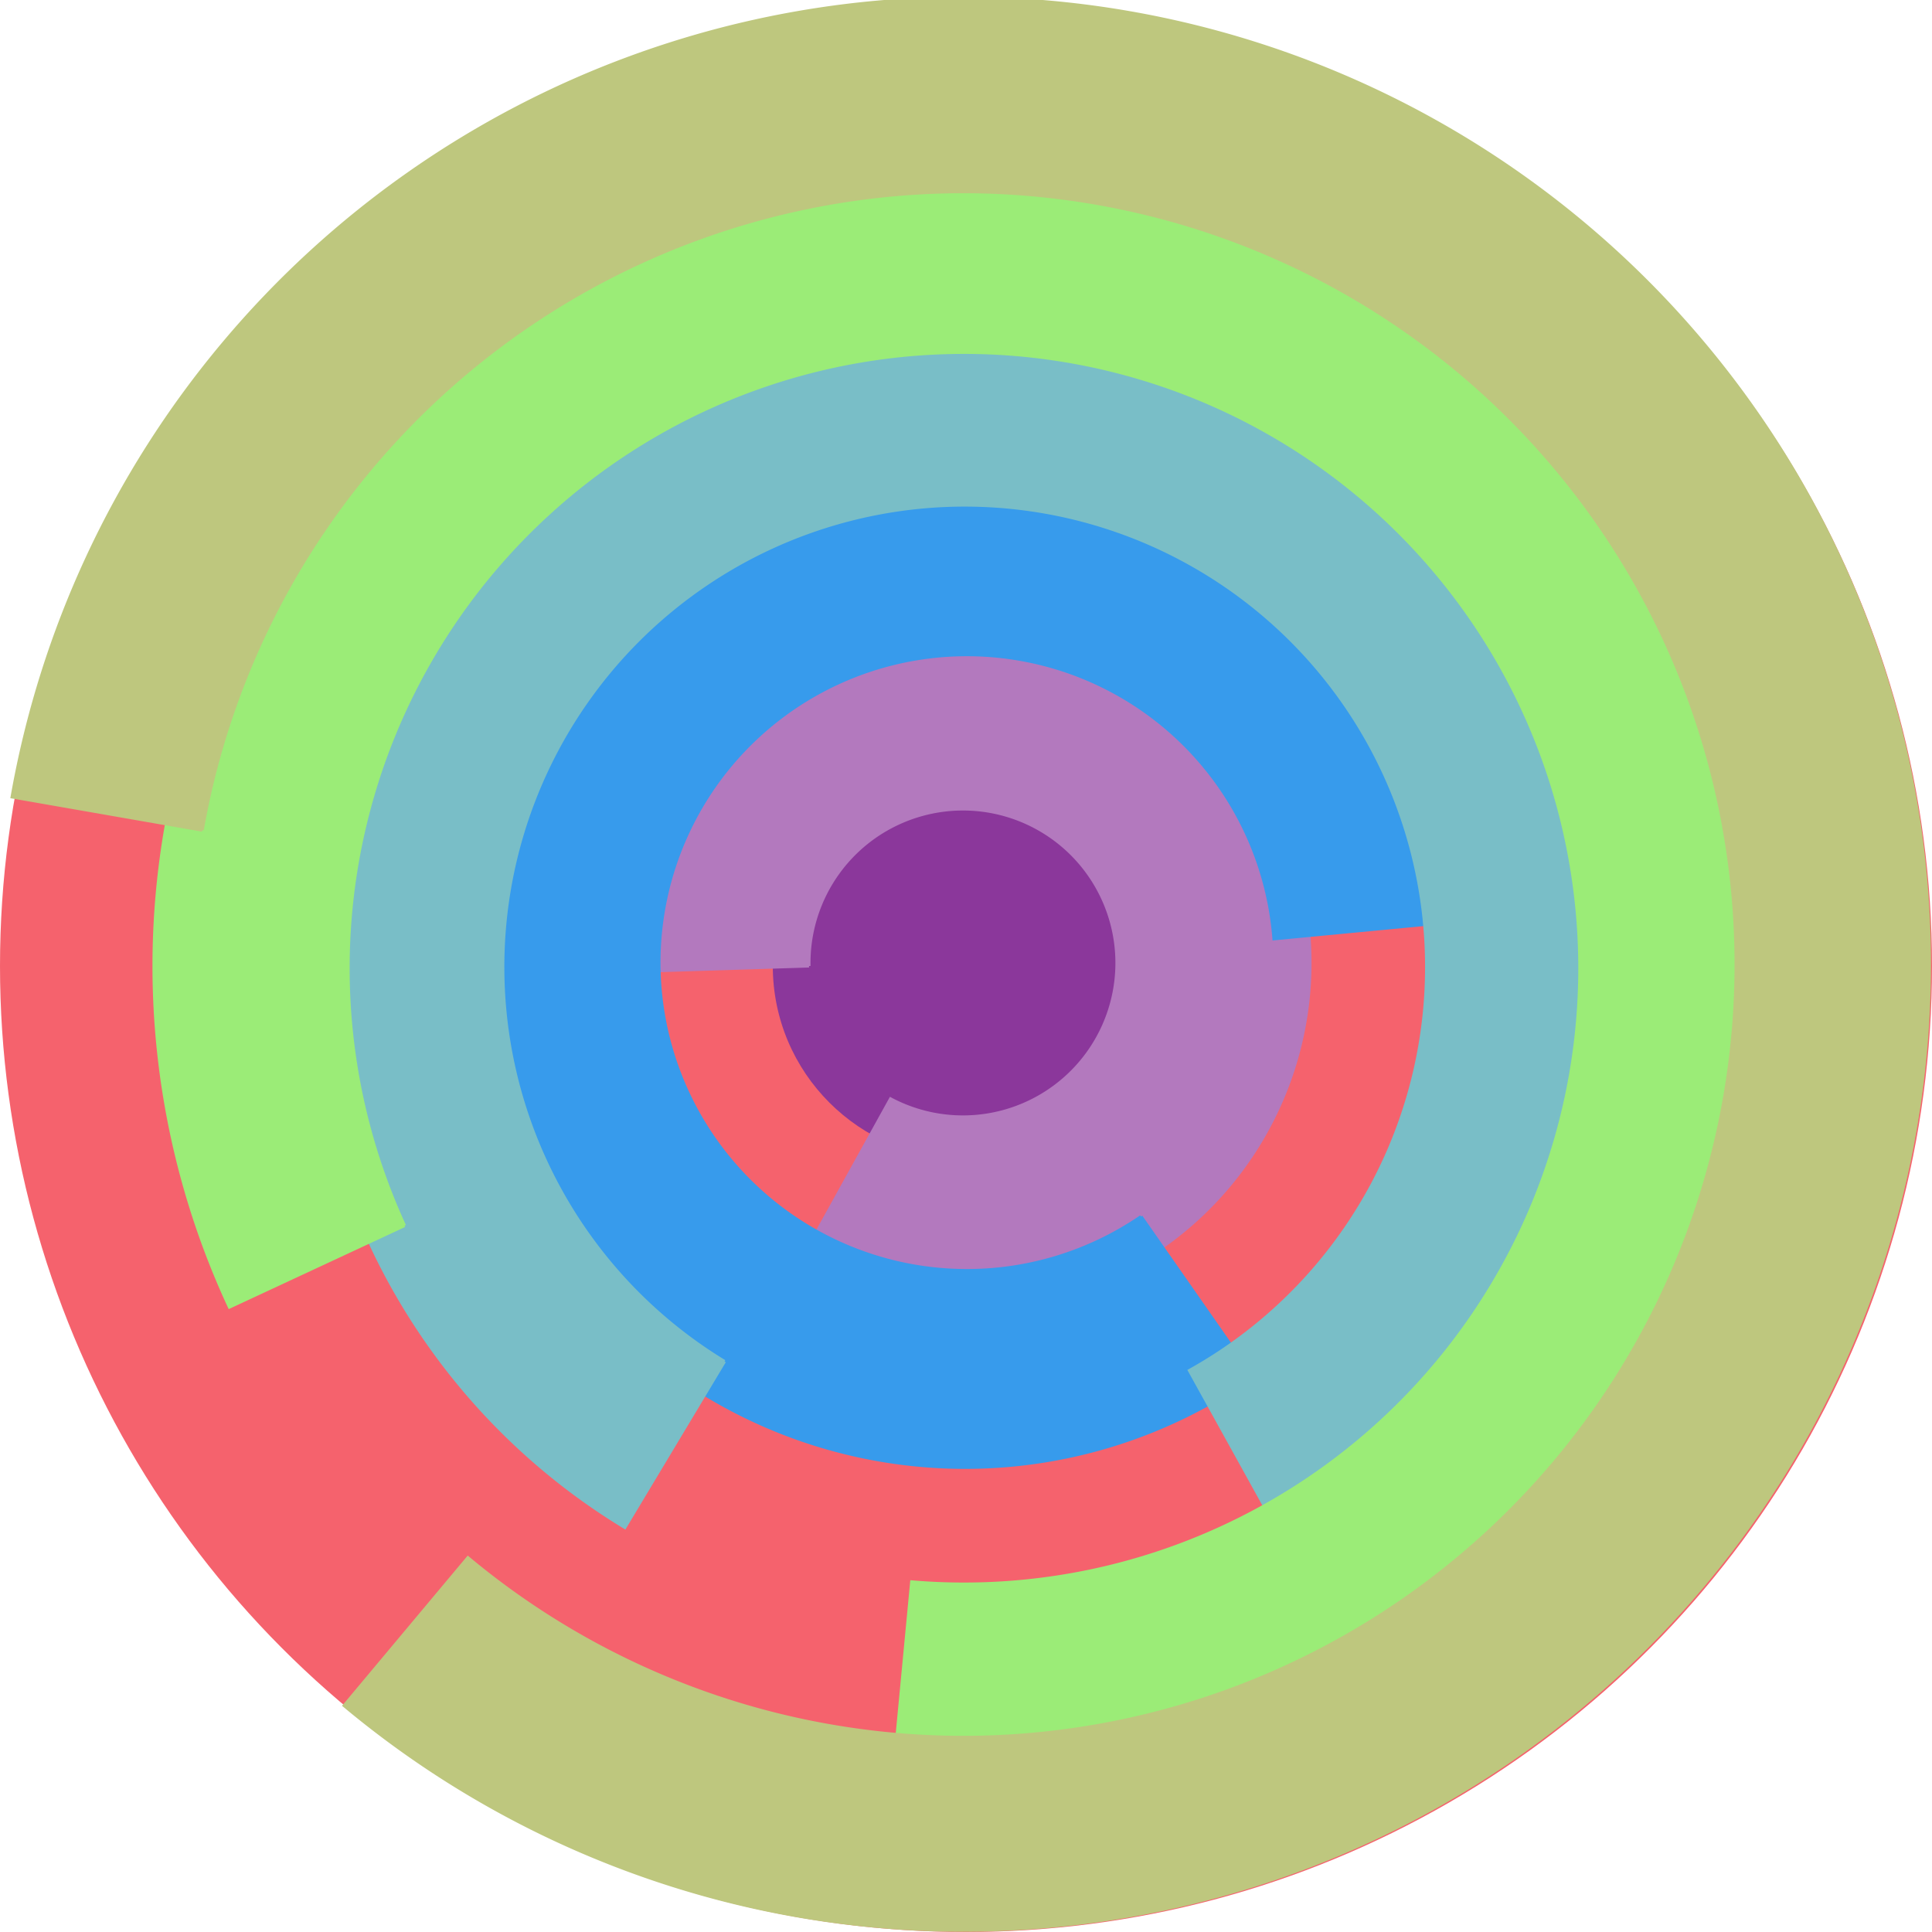
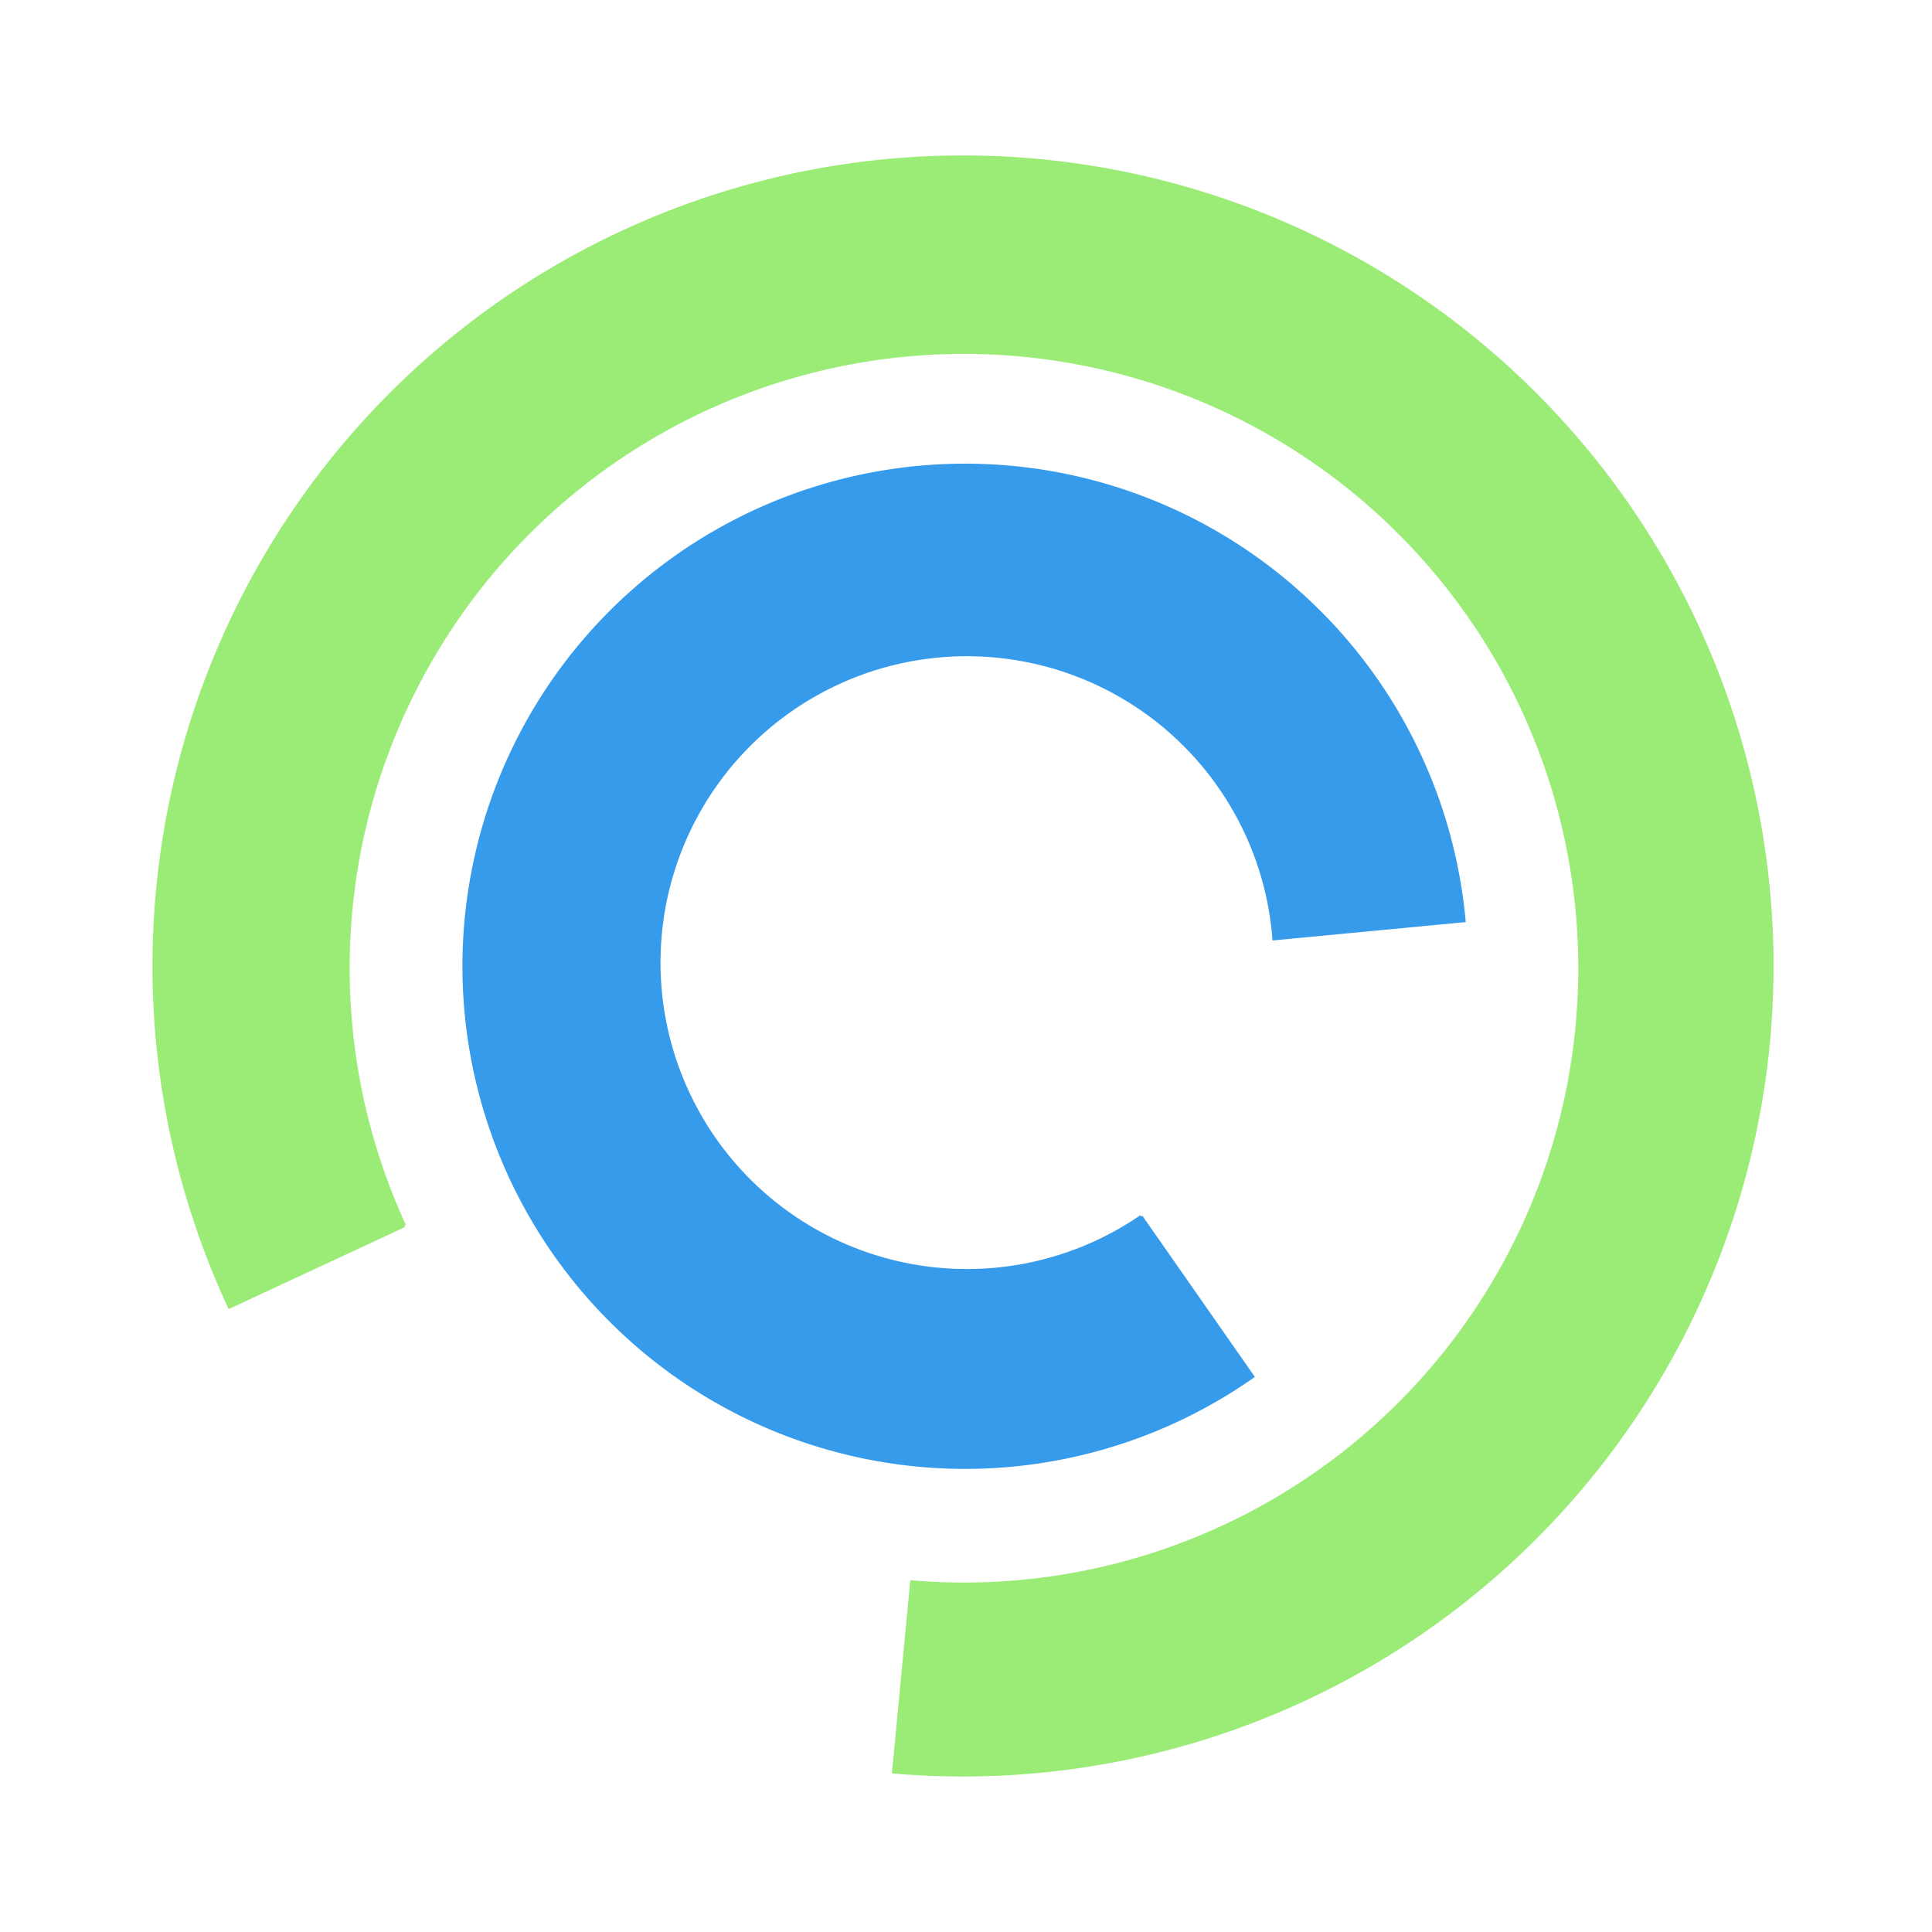
<svg xmlns="http://www.w3.org/2000/svg" version="1.1" width="640" height="640">
-   <circle cx="320" cy="320" r="320" fill="rgb(245, 98, 109)" stroke="" stroke-width="0" />
-   <circle cx="320" cy="320" r="64" fill="rgb(139, 55, 155)" stroke="" stroke-width="0" />
-   <path fill="rgb(179, 121, 190)" stroke="rgb(179, 121, 190)" stroke-width="1" d="M 268,320 A 51,51 0 1 1 295,364 L 264,420 A 115,115 0 1 0 204,322 L 268,320" />
  <path fill="rgb(55, 155, 236)" stroke="rgb(55, 155, 236)" stroke-width="1" d="M 378,403 A 102,102 0 1 1 422,311 L 485,305 A 166,166 0 1 0 415,456 L 378,403" />
-   <path fill="rgb(121, 190, 199)" stroke="rgb(121, 190, 199)" stroke-width="1" d="M 240,451 A 153,153 0 1 1 394,454 L 425,510 A 217,217 0 1 0 207,506 L 240,451" />
  <path fill="rgb(155, 236, 119)" stroke="rgb(155, 236, 119)" stroke-width="1" d="M 134,406 A 204,204 0 1 1 302,524 L 296,587 A 268,268 0 1 0 76,433 L 134,406" />
-   <path fill="rgb(190, 199, 126)" stroke="rgb(190, 199, 126)" stroke-width="1" d="M 67,275 A 256,256 0 1 1 155,516 L 114,565 A 320,320 0 1 0 4,264 L 67,275" />
</svg>